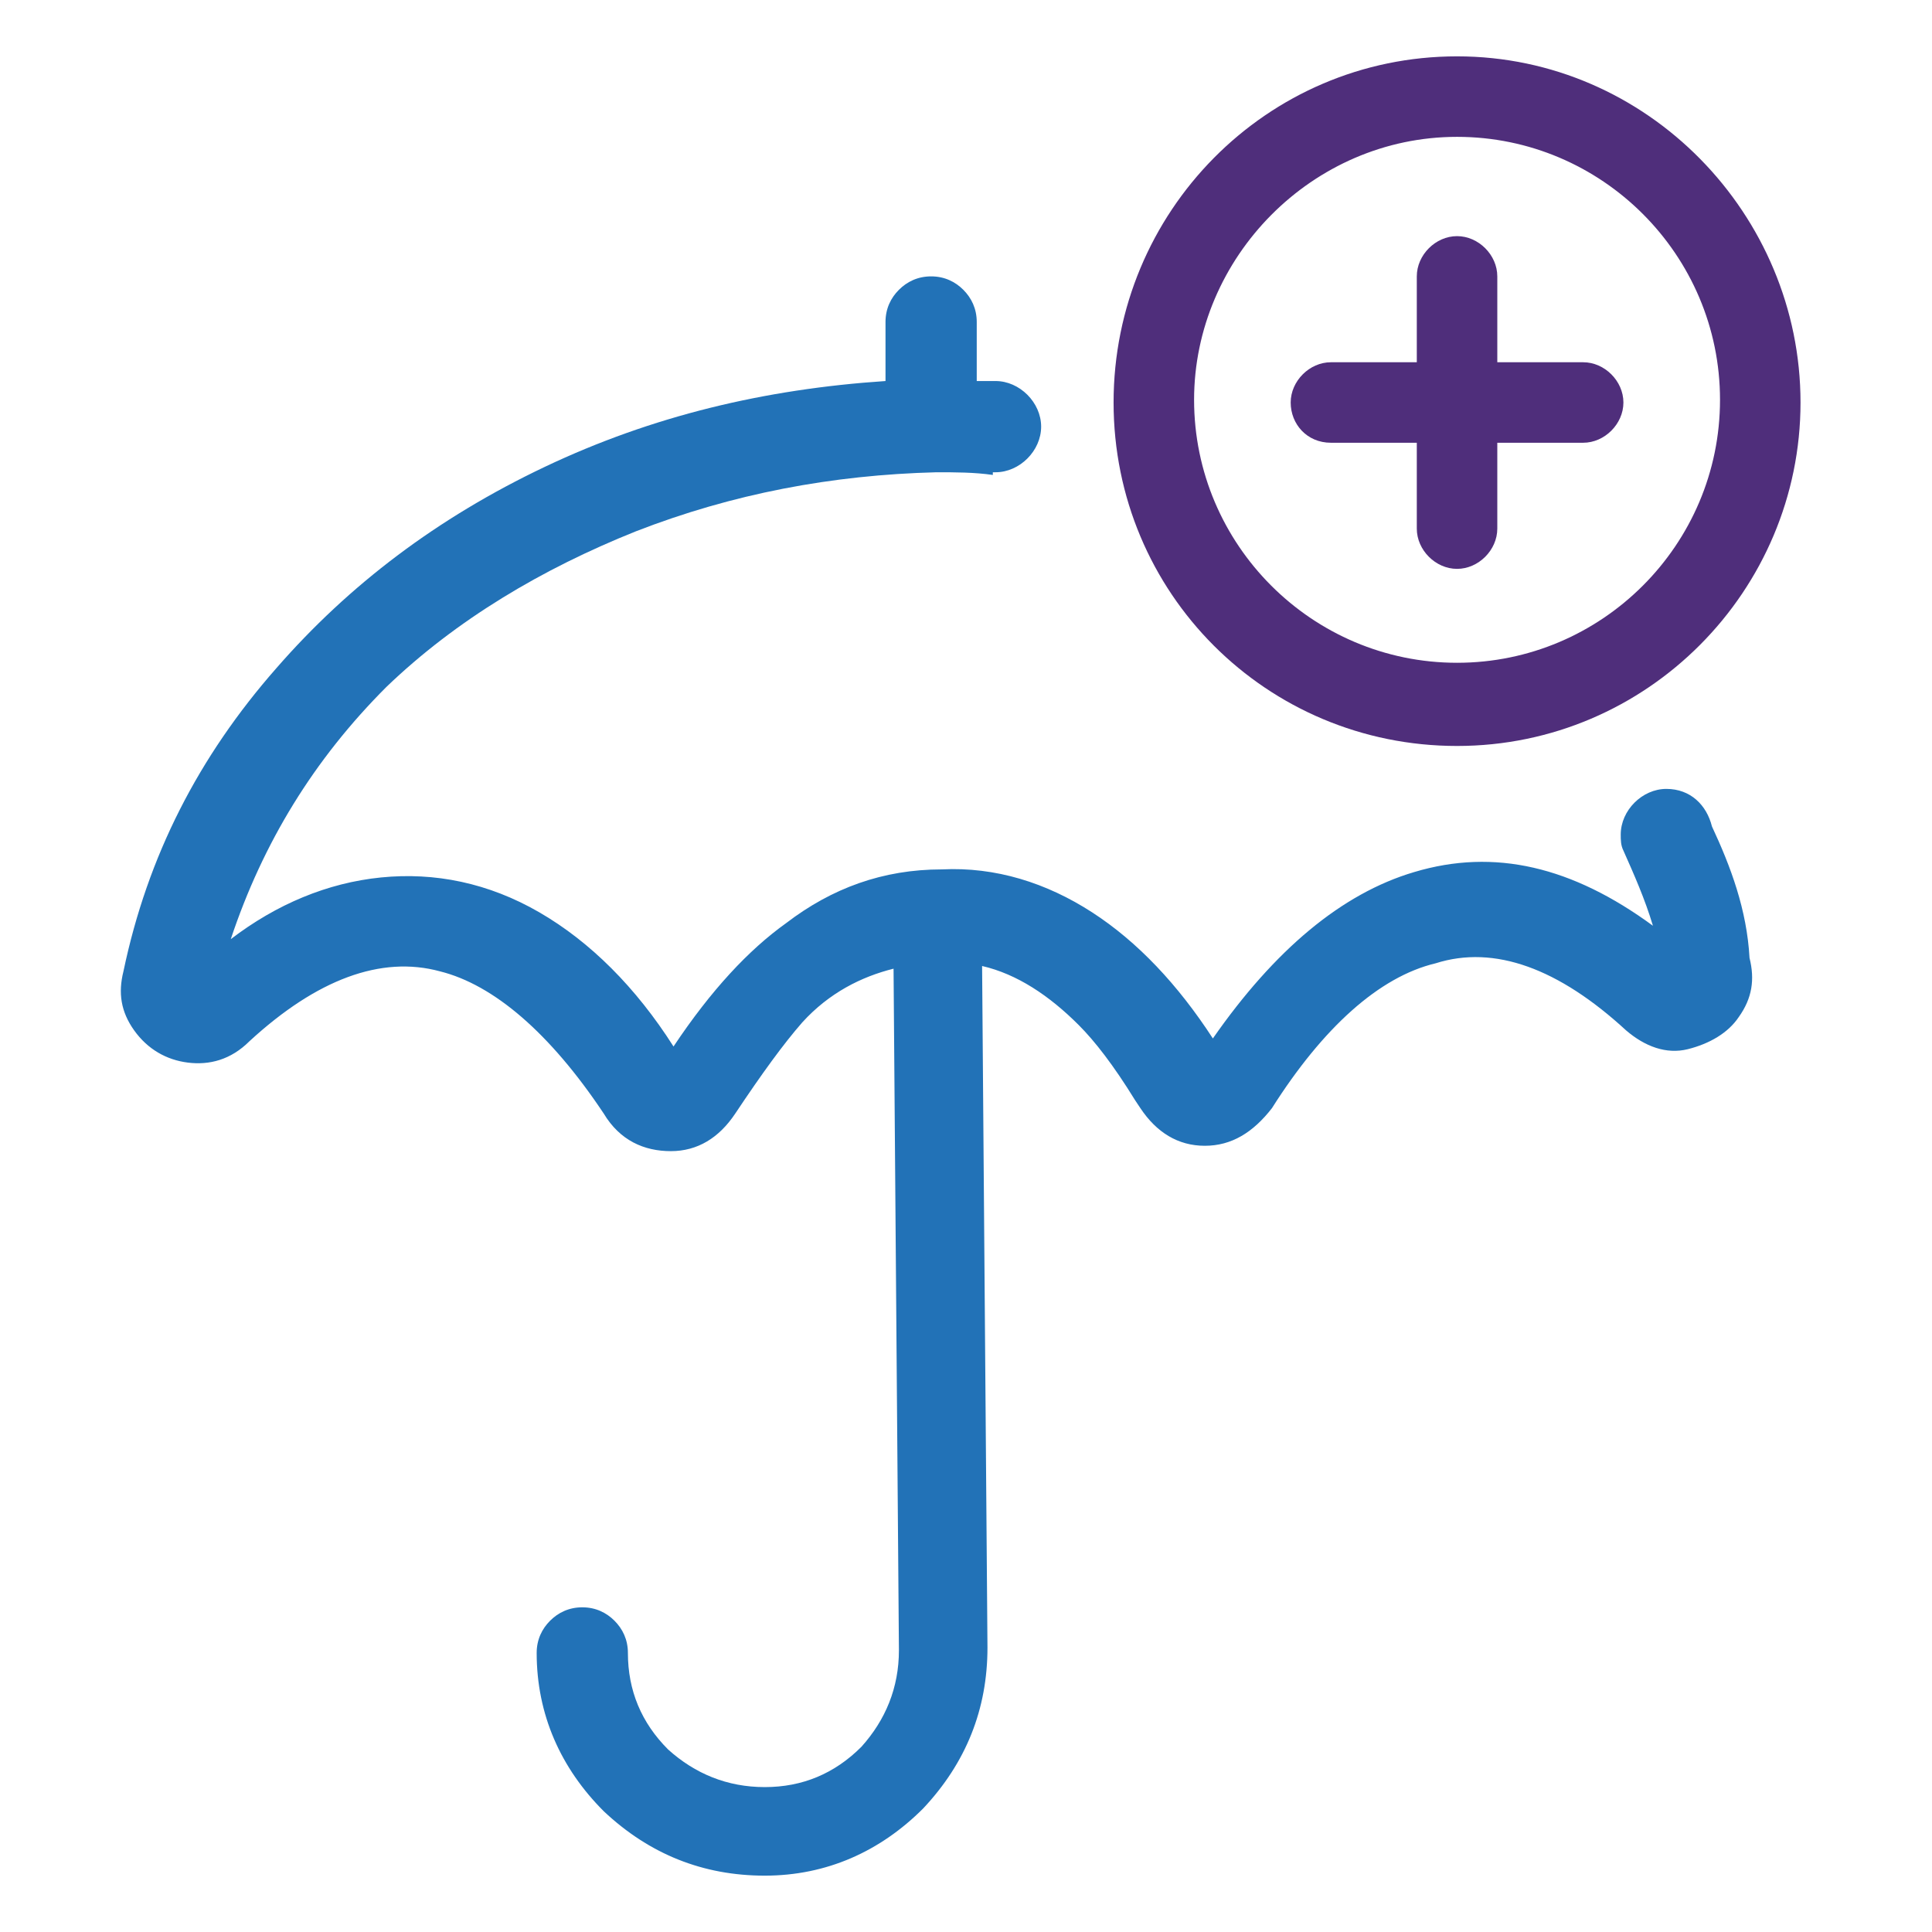
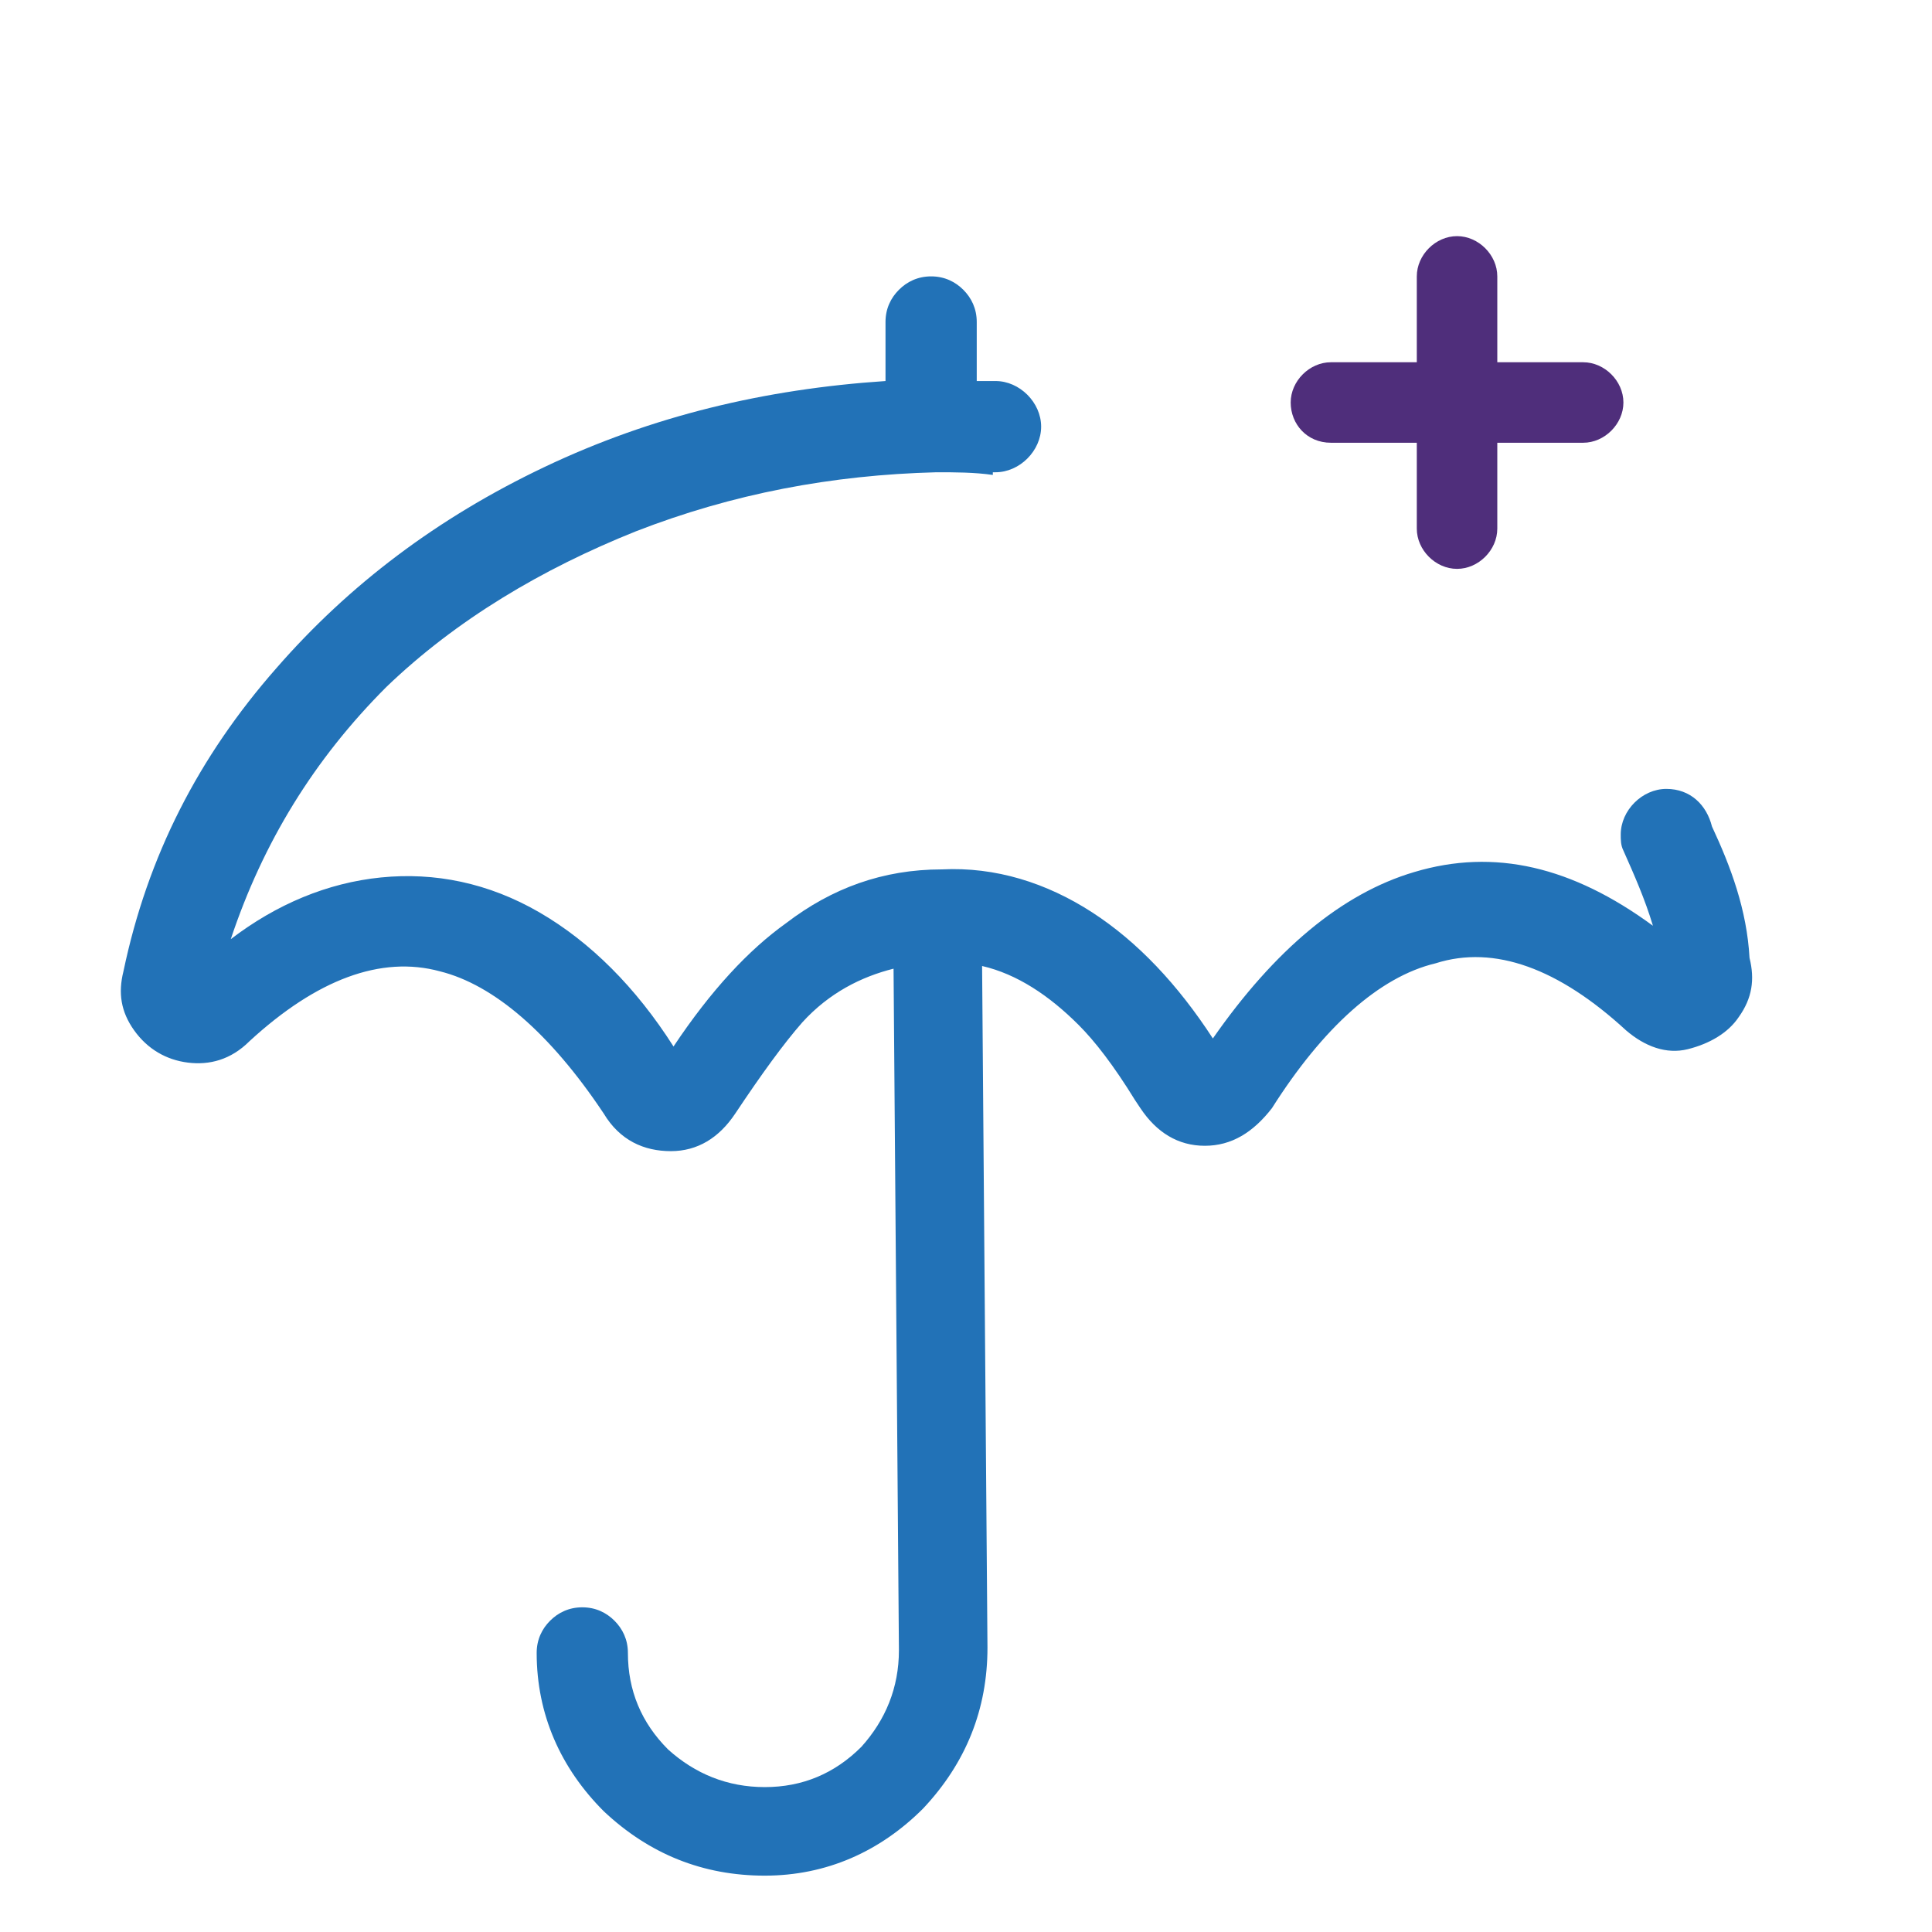
<svg xmlns="http://www.w3.org/2000/svg" version="1.1" id="Calque_1" x="0px" y="0px" viewBox="0 0 72 72" style="enable-background:new 0 0 72 72;" xml:space="preserve">
  <style type="text/css">
	.st0{fill:#2272B7;}
	.st1{fill:#4F2E7B;}
</style>
  <g>
    <path class="st0" d="M63.8,30.8c-0.2-0.8-0.8-1.4-1.7-1.4c-0.9,0-1.7,0.8-1.7,1.7c0,0.2,0,0.4,0.1,0.6l0,0c0.4,0.9,0.8,1.8,1.1,2.8   c-3-2.2-5.9-2.9-8.9-2c-2.7,0.8-5.2,2.9-7.5,6.2c-1.3-2-2.8-3.6-4.5-4.7c-1.7-1.1-3.6-1.7-5.6-1.6c-2.2,0-4.1,0.7-5.8,2   c-1.4,1-2.8,2.5-4.2,4.6c-1.4-2.2-3.1-3.9-5-5s-3.9-1.5-5.9-1.3c-2,0.2-3.9,1-5.6,2.3c1.2-3.6,3.1-6.7,5.8-9.4   c2.6-2.5,5.8-4.4,9.3-5.8c3.6-1.4,7.3-2.1,11.2-2.2c0.7,0,1.4,0,2.1,0.1v-0.1c0,0,0.1,0,0.1,0c0.9,0,1.7-0.8,1.7-1.7   c0-0.9-0.8-1.7-1.7-1.7c-0.1,0-0.1,0-0.2,0c-0.2,0-0.3,0-0.5,0l0-2.2c0-0.5-0.2-0.9-0.5-1.2c-0.3-0.3-0.7-0.5-1.2-0.5   s-0.9,0.2-1.2,0.5c-0.3,0.3-0.5,0.7-0.5,1.2l0,2.2c-4.5,0.3-8.7,1.3-12.7,3.2c-4,1.9-7.3,4.4-10,7.5c-2.9,3.3-4.8,7-5.7,11.3   c-0.2,0.8-0.1,1.5,0.4,2.2c0.5,0.7,1.2,1.1,2,1.2c0.8,0.1,1.6-0.1,2.3-0.8c2.5-2.3,4.9-3.2,7.1-2.6c2,0.5,4.1,2.3,6.1,5.3   c0.6,1,1.5,1.4,2.5,1.4s1.8-0.5,2.4-1.4c1-1.5,1.8-2.6,2.5-3.4c1-1.1,2.2-1.7,3.4-2l0.2,25.4c0,1.4-0.5,2.6-1.4,3.6   c-1,1-2.2,1.5-3.6,1.5c-1.4,0-2.6-0.5-3.6-1.4c-1-1-1.5-2.2-1.5-3.6c0-0.5-0.2-0.9-0.5-1.2c-0.3-0.3-0.7-0.5-1.2-0.5   s-0.9,0.2-1.2,0.5c-0.3,0.3-0.5,0.7-0.5,1.2c0,2.3,0.9,4.3,2.5,5.9c1.7,1.6,3.7,2.4,6,2.4c2.3,0,4.3-0.9,5.9-2.5   c1.6-1.7,2.4-3.7,2.4-6l-0.2-25.4c1.3,0.3,2.5,1.1,3.6,2.2c0.6,0.6,1.3,1.5,2.1,2.8l0.2,0.3c0.6,0.9,1.4,1.4,2.4,1.4   c1,0,1.8-0.5,2.5-1.4c1.9-3,4-4.9,6.1-5.4c2.2-0.7,4.6,0.2,7.1,2.5c0.7,0.6,1.5,0.9,2.3,0.7s1.5-0.6,1.9-1.2   c0.5-0.7,0.6-1.4,0.4-2.2C65.1,33.9,64.5,32.3,63.8,30.8z" />
-     <path class="st1" d="M54.3,27.8c7.1,0,12.8-5.8,12.8-12.8S61.4,2.1,54.3,2.1S41.5,7.9,41.5,15S47.2,27.8,54.3,27.8z M54.3,5.1   c5.4,0,9.8,4.4,9.8,9.8c0,5.4-4.4,9.8-9.8,9.8c-5.4,0-9.8-4.4-9.8-9.8C44.5,9.6,48.9,5.1,54.3,5.1z" />
    <path class="st1" d="M49.6,16.5h3.2v3.2c0,0.8,0.7,1.5,1.5,1.5s1.5-0.7,1.5-1.5v-3.2H59c0.8,0,1.5-0.7,1.5-1.5s-0.7-1.5-1.5-1.5   h-3.2v-3.2c0-0.8-0.7-1.5-1.5-1.5s-1.5,0.7-1.5,1.5v3.2h-3.2c-0.8,0-1.5,0.7-1.5,1.5S48.7,16.5,49.6,16.5z" />
  </g>
</svg>